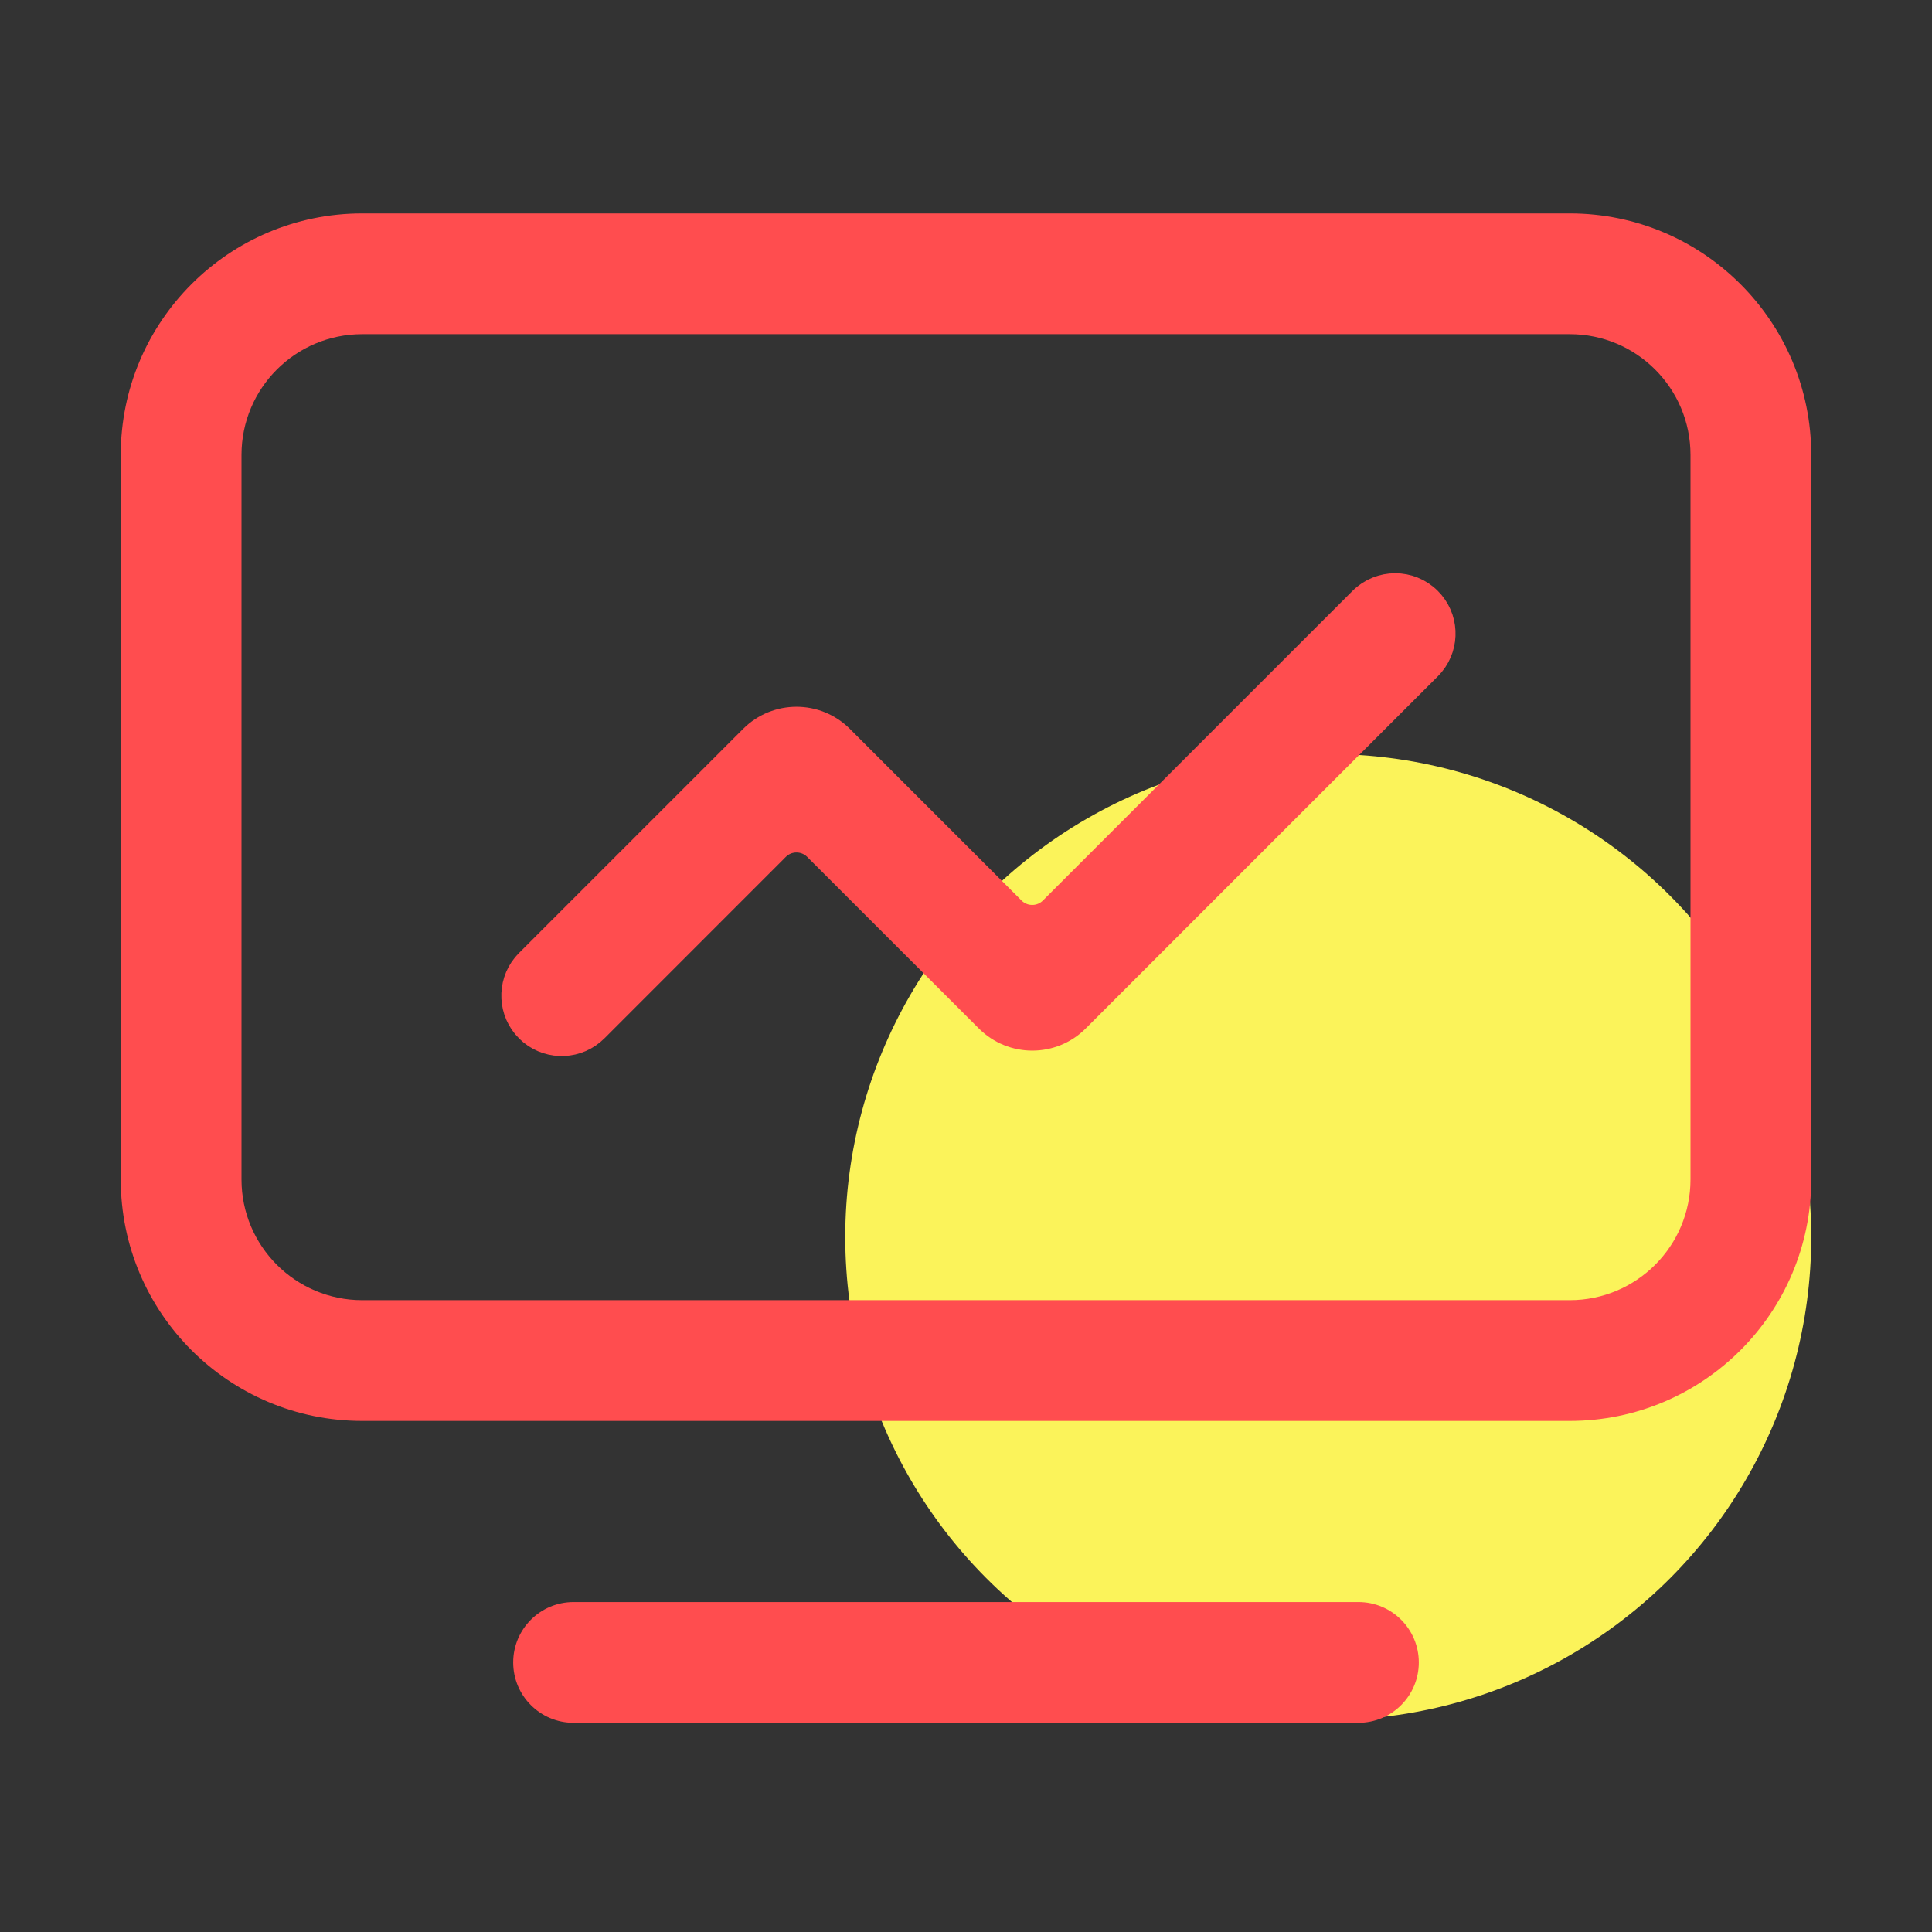
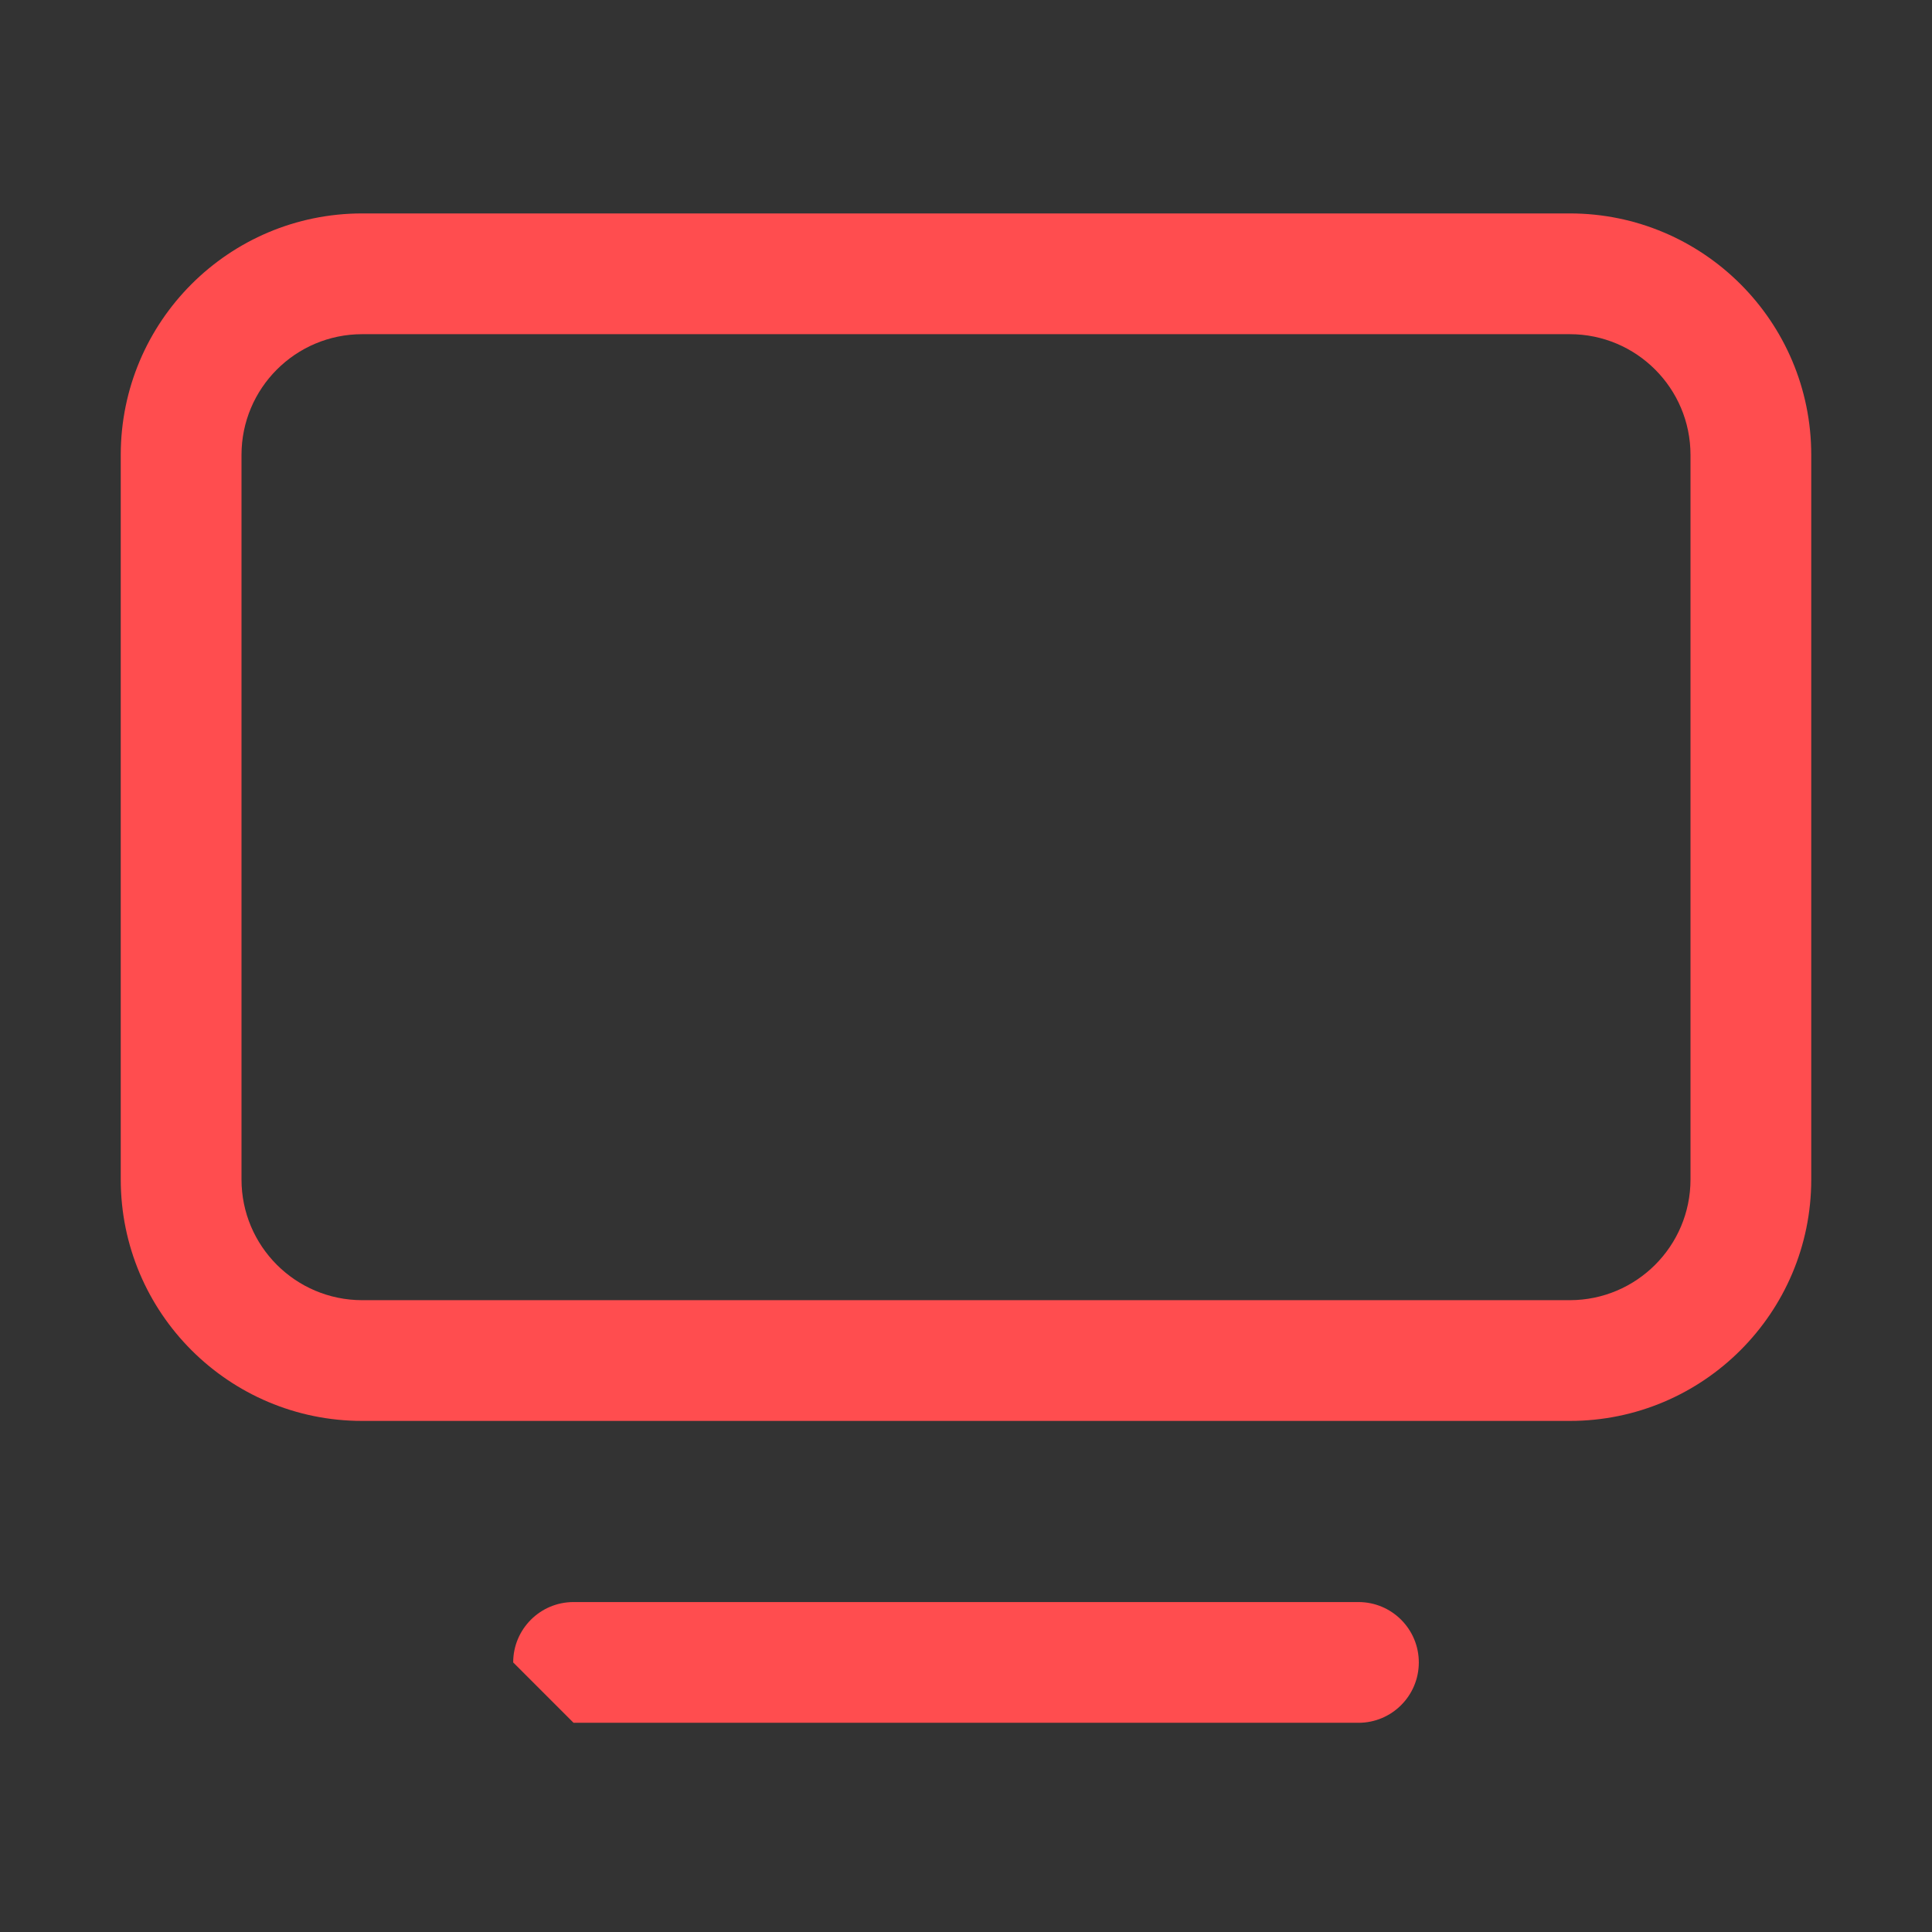
<svg xmlns="http://www.w3.org/2000/svg" width="64px" height="64px" viewBox="0 0 64 64" version="1.1">
  <rect x="0" y="0" width="64" height="64" fill="#333333" stroke="none" />
  <title>8B63A8FB-65FE-4AF1-82A4-8CE0B2F7E5C9</title>
  <desc>Created with Sketch.</desc>
  <g id="组件" stroke="none" stroke-width="1" fill="none" fill-rule="evenodd">
    <g id="icon_takeaway_activity">
      <g id="icon_takeaway_applets">
-         <rect id="矩形" fill="#000000" opacity="0" x="0" y="0" width="64" height="64" />
-         <circle id="椭圆形" fill="#FBF35A" cx="44" cy="40.978" r="16" />
        <g id="icon_tools" transform="translate(4, 6)" fill="#FF4D4F" fill-rule="nonzero">
-           <path d="M30.901,24.185 L41.156,13.929 L41.156,13.929 C41.742,13.343 42.692,13.343 43.277,13.929 C43.827,14.478 43.861,15.347 43.38,15.936 L43.277,16.05 L31.61,27.718 C30.829,28.498 29.563,28.498 28.781,27.718 L23.092,22.032 C22.701,21.642 22.068,21.642 21.678,22.032 L15.668,28.044 L15.668,28.044 C15.118,28.593 14.249,28.627 13.66,28.147 L13.546,28.044 C12.997,27.495 12.963,26.626 13.443,26.036 L13.546,25.923 L20.971,18.498 C21.752,17.717 23.018,17.717 23.799,18.498 C23.799,18.498 23.799,18.498 23.799,18.498 L29.486,24.185 C29.877,24.575 30.51,24.575 30.901,24.185 C30.901,24.185 30.901,24.185 30.901,24.185 Z" id="路径" stroke="#FF4D4F" />
          <g id="编组" transform="translate(0, 0.421)">
-             <path d="M15,50.649 L41,50.649 C42.105,50.649 43,49.754 43,48.649 C43,47.545 42.105,46.649 41,46.649 L15,46.649 C13.895,46.649 13,47.545 13,48.649 C13,49.754 13.895,50.649 15,50.649 Z" id="路径" />
+             <path d="M15,50.649 L41,50.649 C42.105,50.649 43,49.754 43,48.649 C43,47.545 42.105,46.649 41,46.649 L15,46.649 C13.895,46.649 13,47.545 13,48.649 Z" id="路径" />
            <path d="M48,0.649 C52.418,0.649 56,4.231 56,8.649 L56,8.649 L56,32.649 C56,37.067 52.418,40.649 48,40.649 L48,40.649 L8,40.649 C3.582,40.649 5.41083001e-16,37.067 0,32.649 L0,32.649 L0,8.649 C-5.41083001e-16,4.231 3.582,0.649 8,0.649 L8,0.649 Z M48,4.649 L8,4.649 C5.791,4.649 4,6.44 4,8.649 L4,32.649 C4,34.858 5.791,36.649 8,36.649 L48,36.649 C50.209,36.649 52,34.858 52,32.649 L52,8.649 C52,6.44 50.209,4.649 48,4.649 Z" id="形状结合" />
          </g>
        </g>
      </g>
    </g>
  </g>
</svg>